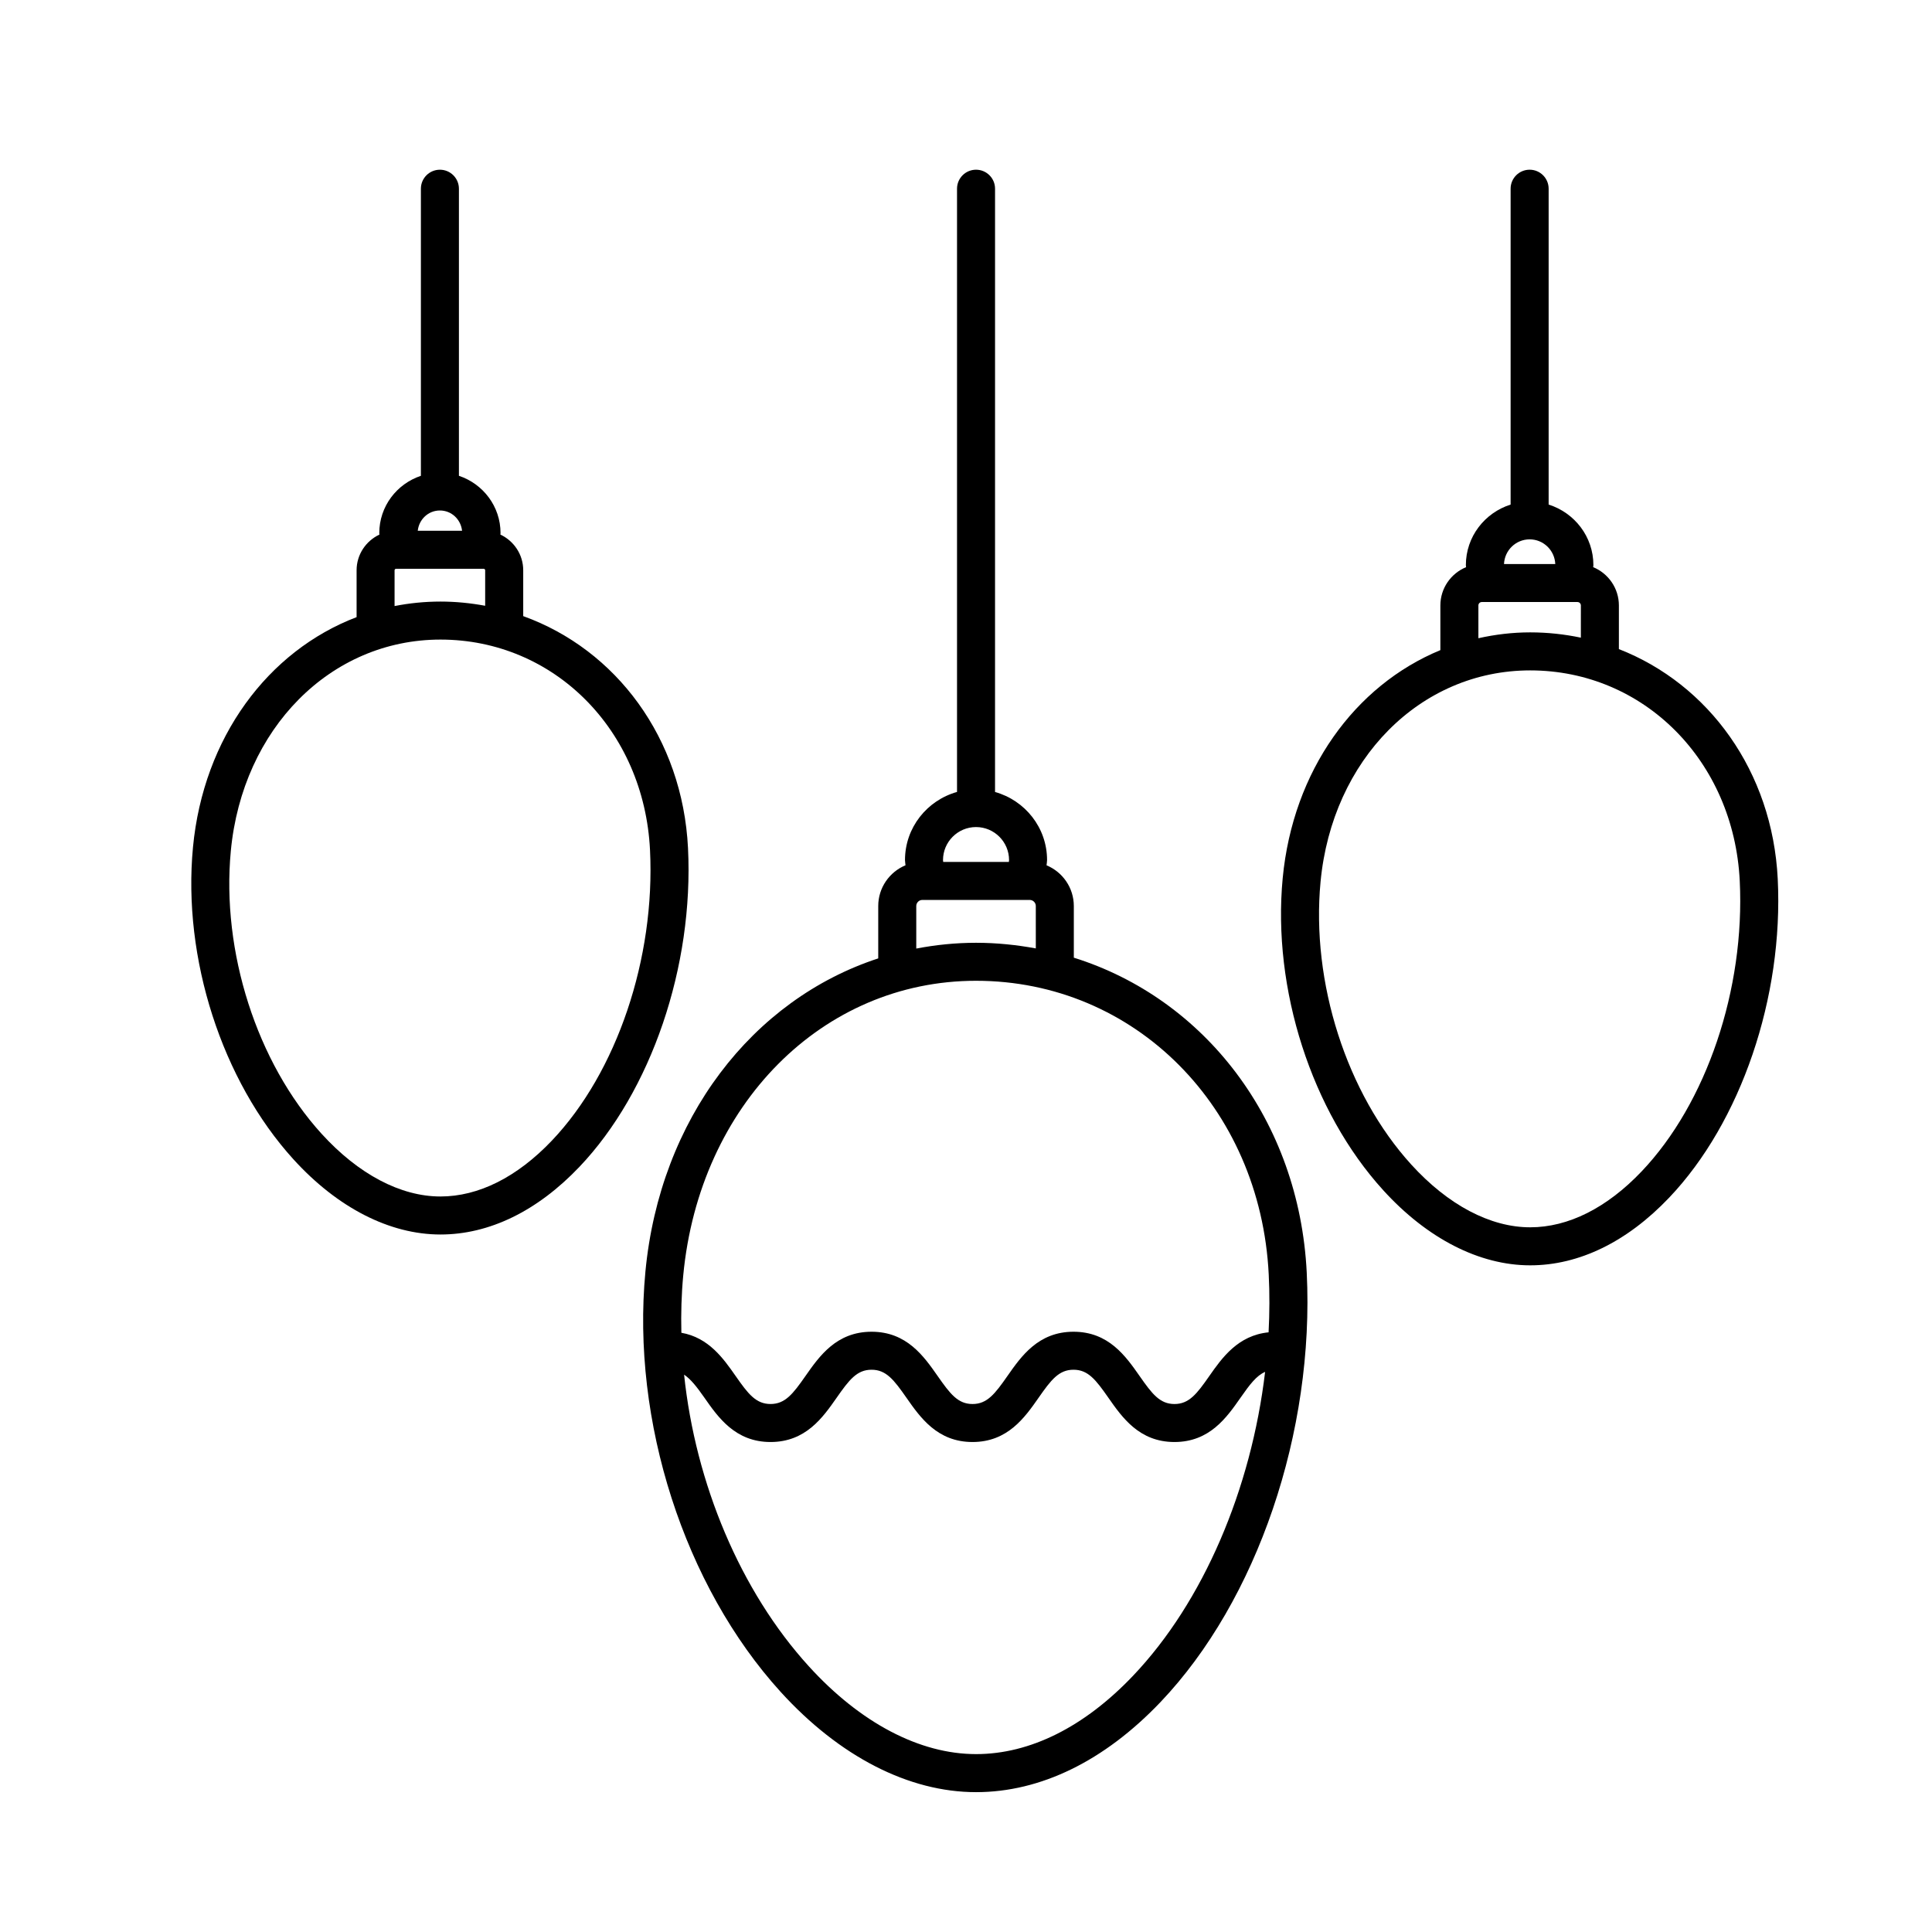
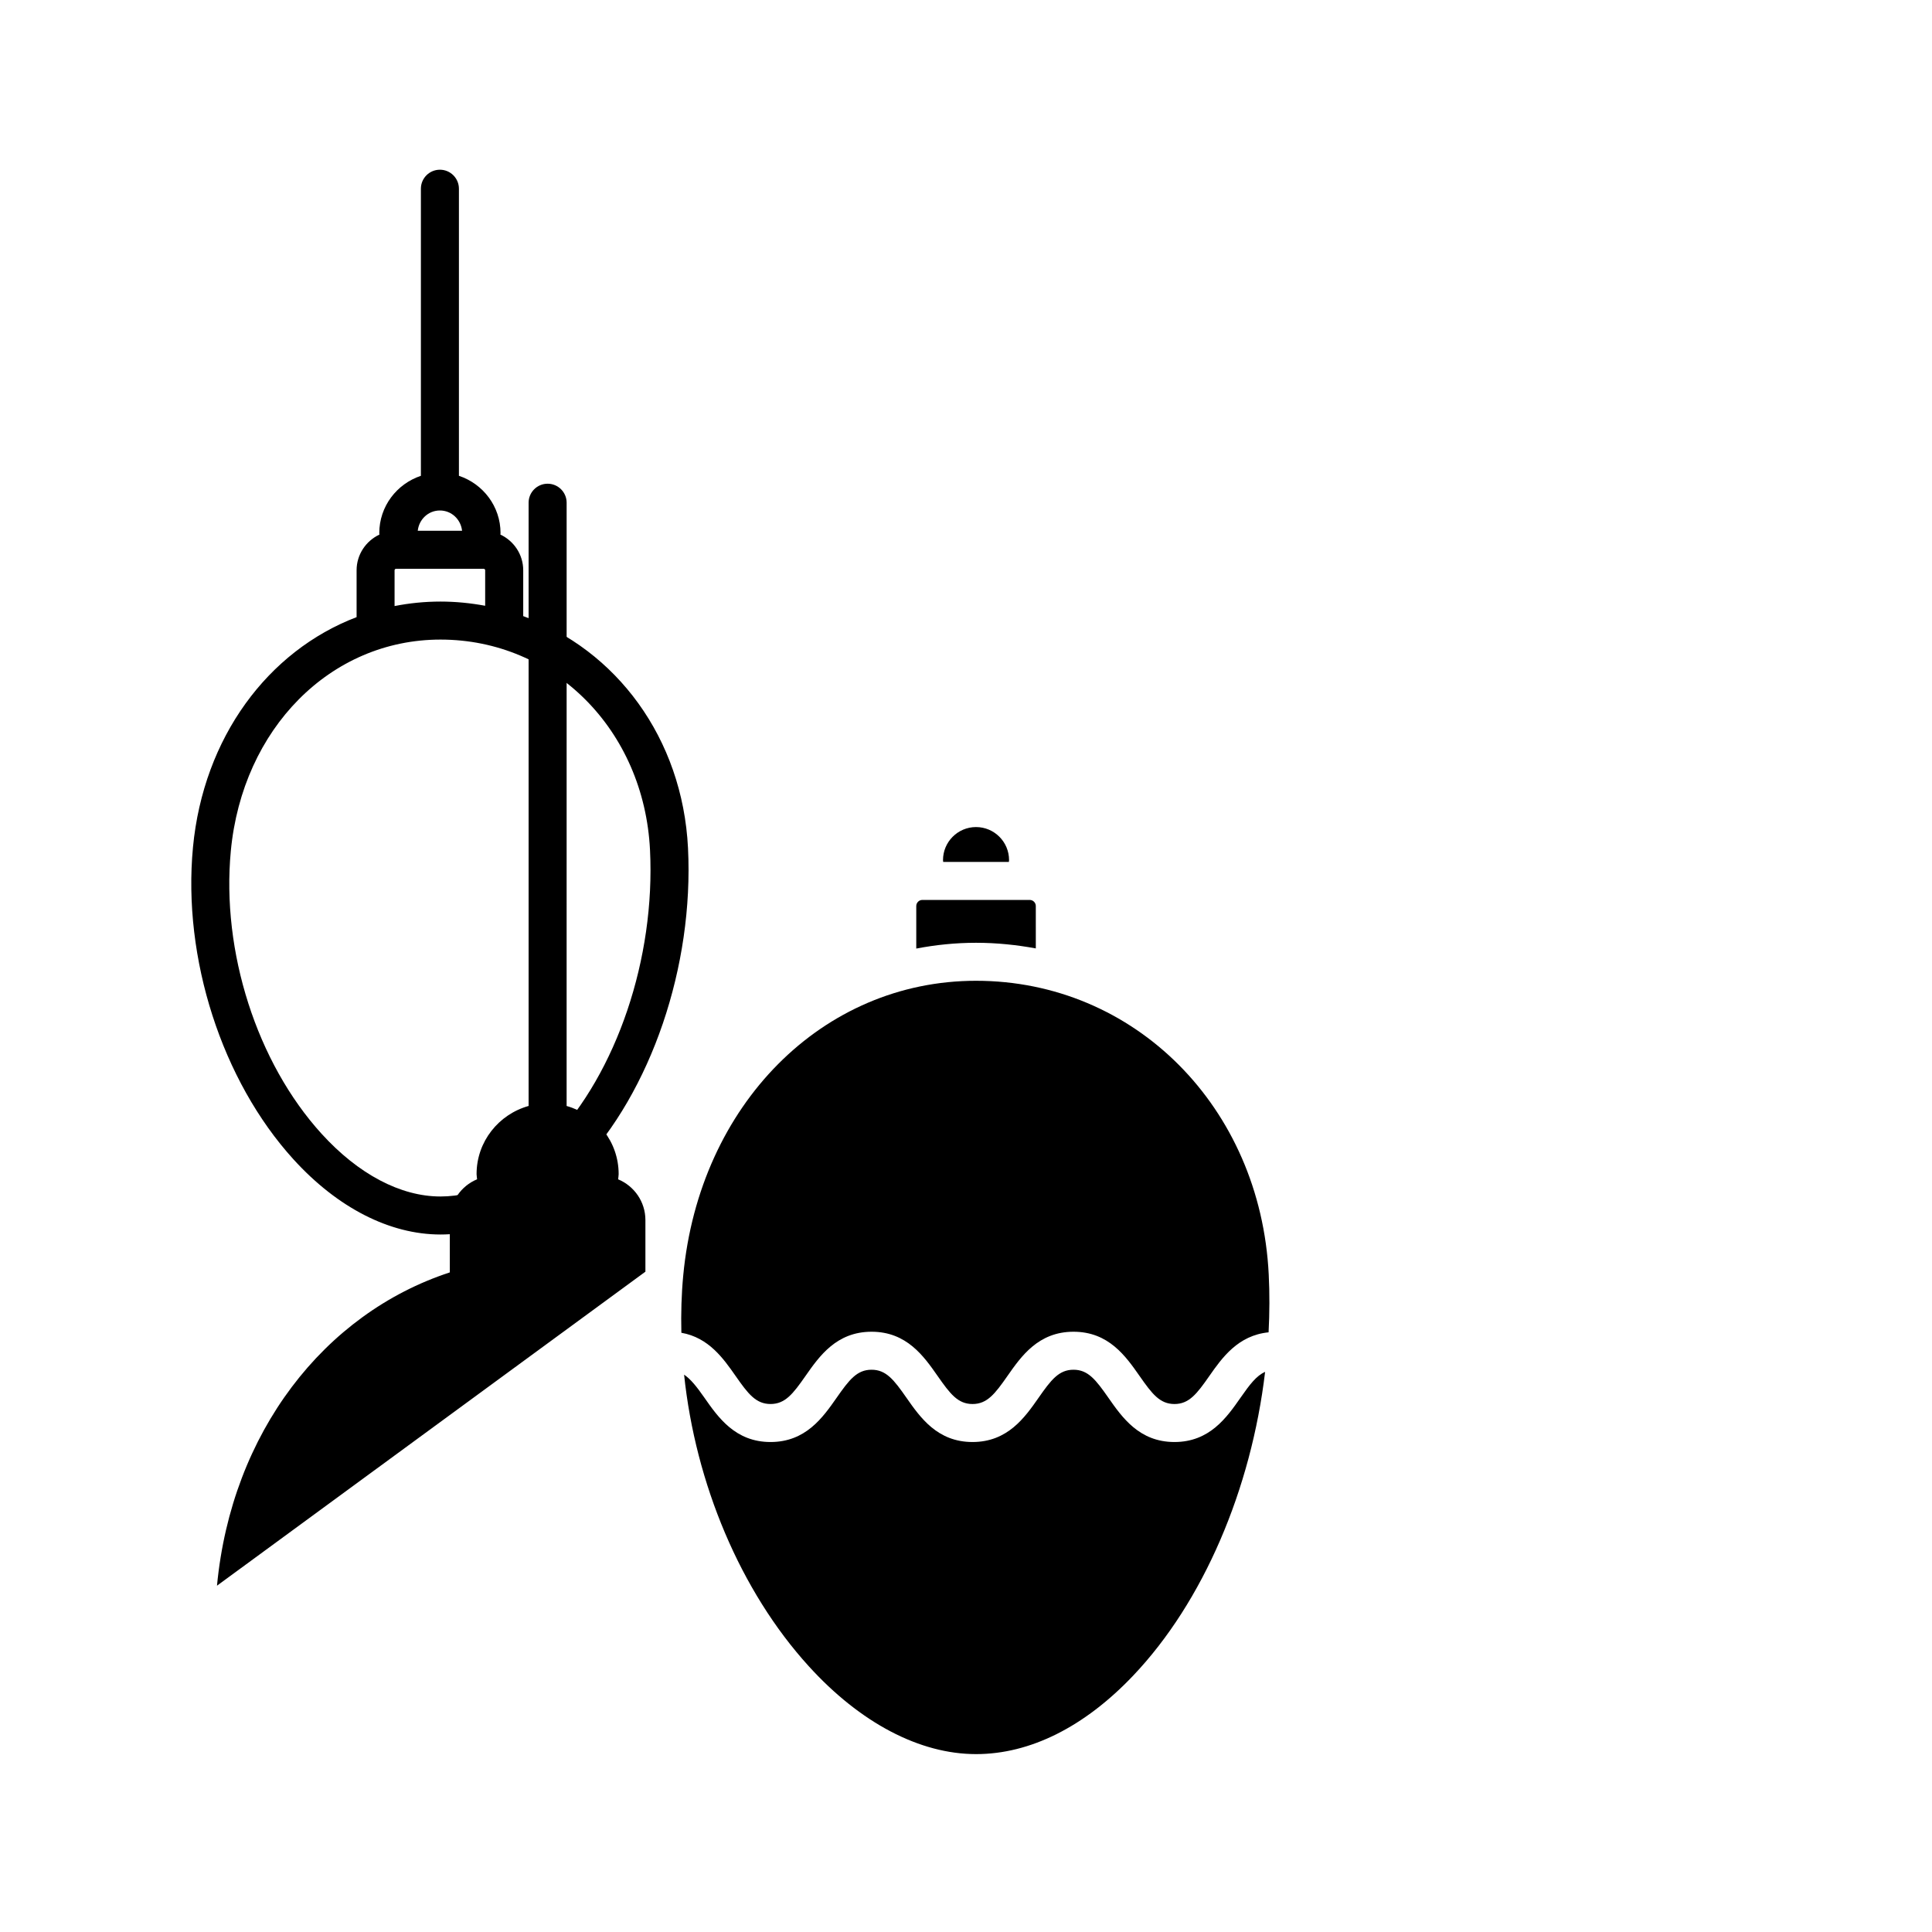
<svg xmlns="http://www.w3.org/2000/svg" fill="#000000" width="800px" height="800px" version="1.1" viewBox="144 144 512 512">
  <g>
-     <path d="m315.04 481.01c-3.762 39.574 10.309 83.285 35.84 111.36 15.582 17.133 33.977 26.57 51.781 26.57 17.113 0 34.016-8.258 48.891-23.879 25.625-26.922 40.832-71.602 38.746-113.82-1.996-40.32-27.059-72.598-61.723-83.445v-13.68c0-4.867-2.988-9.039-7.227-10.797 0.035-0.465 0.137-0.91 0.137-1.379 0-8.625-5.863-15.836-13.789-18.055l0.004-159.87c0-2.785-2.258-5.039-5.039-5.039s-5.039 2.254-5.039 5.039v159.86c-7.926 2.223-13.789 9.43-13.789 18.055 0 0.469 0.105 0.918 0.137 1.379-4.238 1.758-7.227 5.934-7.227 10.797v13.879c-33.309 10.895-57.848 42.473-61.703 83.027zm96.371-109.08c0 0.168-0.039 0.316-0.047 0.484h-17.41c-0.012-0.16-0.047-0.316-0.047-0.484 0-4.828 3.926-8.75 8.75-8.75 4.828 0 8.754 3.926 8.754 8.75zm7.09 23.41c-5.133-0.941-10.414-1.492-15.84-1.492-5.426 0-10.707 0.551-15.84 1.531v-11.27c0-0.891 0.727-1.617 1.617-1.617h28.445c0.891 0 1.617 0.73 1.617 1.617zm61.691 101.74c-8.082 0.797-12.309 6.707-15.707 11.574-3.309 4.742-5.371 7.426-9.238 7.426-3.875 0-5.934-2.68-9.246-7.426-3.652-5.223-8.191-11.73-17.508-11.73s-13.859 6.504-17.512 11.73c-3.309 4.742-5.375 7.426-9.25 7.426s-5.934-2.68-9.246-7.426c-3.652-5.223-8.191-11.73-17.508-11.73-9.32 0-13.859 6.504-17.516 11.73-3.312 4.738-5.379 7.422-9.258 7.422-3.879 0-5.941-2.68-9.254-7.426-3.215-4.602-7.129-10.184-14.379-11.453-0.121-5.117 0.02-10.219 0.5-15.242 4.297-45.223 36.93-78.039 77.586-78.039 42.031 0 75.379 33.453 77.57 77.812 0.258 5.102 0.23 10.227-0.035 15.352zm-154.9 11.215c1.789 1.219 3.375 3.231 5.394 6.125 3.652 5.223 8.195 11.73 17.516 11.73 9.32 0 13.863-6.504 17.516-11.73 3.316-4.742 5.375-7.426 9.254-7.426 3.875 0 5.934 2.68 9.246 7.426 3.652 5.223 8.191 11.73 17.508 11.73 9.316 0 13.859-6.504 17.512-11.73 3.309-4.742 5.375-7.426 9.25-7.426s5.934 2.68 9.246 7.426c3.652 5.223 8.191 11.73 17.508 11.73s13.855-6.504 17.504-11.73c2.438-3.496 4.211-5.848 6.519-6.856-3.688 31.066-16.355 60.945-35.008 80.543-12.918 13.578-27.301 20.75-41.59 20.75-14.934 0-30.676-8.266-44.324-23.277-18.16-19.949-30.035-48.465-33.051-77.285z" />
-     <path d="m510.55 459.4c11.684 12.852 25.523 19.926 38.965 19.926 12.922 0 25.66-6.195 36.824-17.93 19.027-19.992 30.328-53.141 28.781-84.453-1.41-28.535-18.309-51.641-42.098-60.926v-11.566c0-4.578-2.82-8.5-6.812-10.148 0.004-0.18 0.055-0.359 0.055-0.539 0-7.551-5.012-13.887-11.859-16.047v-83.703c0-2.785-2.258-5.039-5.039-5.039s-5.039 2.254-5.039 5.039v83.707c-6.848 2.16-11.859 8.496-11.859 16.047 0 0.18 0.051 0.359 0.055 0.539-3.988 1.641-6.812 5.566-6.812 10.148v11.836c-22.676 9.359-39.074 31.938-41.785 60.434-2.789 29.367 7.66 61.824 26.625 82.676zm32.027-165.93c0.156-3.629 3.129-6.535 6.793-6.535 3.656 0 6.637 2.906 6.793 6.535zm20.367 19.516c-4.328-0.906-8.812-1.402-13.426-1.402-4.727 0-9.305 0.562-13.73 1.551v-8.688c0-0.5 0.402-0.902 0.898-0.902h25.363c0.492 0 0.898 0.402 0.898 0.902zm-68.984 64.684c3.082-32.449 26.449-56.008 55.555-56.008 30.094 0 53.969 23.98 55.535 55.781 1.414 28.684-8.797 58.91-26.016 77.004-9.215 9.684-19.422 14.801-29.523 14.801-10.57 0-21.758-5.906-31.512-16.629-17.141-18.852-26.574-48.273-24.039-74.949z" />
+     <path d="m315.04 481.01v-13.68c0-4.867-2.988-9.039-7.227-10.797 0.035-0.465 0.137-0.91 0.137-1.379 0-8.625-5.863-15.836-13.789-18.055l0.004-159.87c0-2.785-2.258-5.039-5.039-5.039s-5.039 2.254-5.039 5.039v159.86c-7.926 2.223-13.789 9.43-13.789 18.055 0 0.469 0.105 0.918 0.137 1.379-4.238 1.758-7.227 5.934-7.227 10.797v13.879c-33.309 10.895-57.848 42.473-61.703 83.027zm96.371-109.08c0 0.168-0.039 0.316-0.047 0.484h-17.41c-0.012-0.16-0.047-0.316-0.047-0.484 0-4.828 3.926-8.75 8.75-8.75 4.828 0 8.754 3.926 8.754 8.75zm7.09 23.41c-5.133-0.941-10.414-1.492-15.84-1.492-5.426 0-10.707 0.551-15.84 1.531v-11.27c0-0.891 0.727-1.617 1.617-1.617h28.445c0.891 0 1.617 0.73 1.617 1.617zm61.691 101.74c-8.082 0.797-12.309 6.707-15.707 11.574-3.309 4.742-5.371 7.426-9.238 7.426-3.875 0-5.934-2.68-9.246-7.426-3.652-5.223-8.191-11.73-17.508-11.73s-13.859 6.504-17.512 11.73c-3.309 4.742-5.375 7.426-9.25 7.426s-5.934-2.68-9.246-7.426c-3.652-5.223-8.191-11.73-17.508-11.73-9.32 0-13.859 6.504-17.516 11.73-3.312 4.738-5.379 7.422-9.258 7.422-3.879 0-5.941-2.68-9.254-7.426-3.215-4.602-7.129-10.184-14.379-11.453-0.121-5.117 0.02-10.219 0.5-15.242 4.297-45.223 36.93-78.039 77.586-78.039 42.031 0 75.379 33.453 77.57 77.812 0.258 5.102 0.23 10.227-0.035 15.352zm-154.9 11.215c1.789 1.219 3.375 3.231 5.394 6.125 3.652 5.223 8.195 11.73 17.516 11.73 9.32 0 13.863-6.504 17.516-11.73 3.316-4.742 5.375-7.426 9.254-7.426 3.875 0 5.934 2.68 9.246 7.426 3.652 5.223 8.191 11.73 17.508 11.73 9.316 0 13.859-6.504 17.512-11.73 3.309-4.742 5.375-7.426 9.25-7.426s5.934 2.68 9.246 7.426c3.652 5.223 8.191 11.73 17.508 11.73s13.855-6.504 17.504-11.73c2.438-3.496 4.211-5.848 6.519-6.856-3.688 31.066-16.355 60.945-35.008 80.543-12.918 13.578-27.301 20.75-41.59 20.75-14.934 0-30.676-8.266-44.324-23.277-18.16-19.949-30.035-48.465-33.051-77.285z" />
    <path d="m195.14 368.55c-2.793 29.379 7.664 61.828 26.625 82.68 11.684 12.852 25.523 19.926 38.965 19.926 12.93 0 25.66-6.195 36.824-17.93 19.027-19.996 30.328-53.141 28.777-84.453-1.441-29.156-19.055-52.629-43.672-61.496v-12.152c0-4.188-2.488-7.785-6.051-9.457 0.004-0.133 0.039-0.262 0.039-0.395 0-7.09-4.644-13.055-11.027-15.18v-76.078c0-2.785-2.258-5.039-5.039-5.039s-5.039 2.254-5.039 5.039v76.082c-6.383 2.125-11.027 8.09-11.027 15.18 0 0.133 0.035 0.262 0.039 0.395-3.562 1.672-6.051 5.269-6.051 9.457v12.418c-23.488 8.957-40.594 31.863-43.363 61.004zm59.57-83.895c0.328-3.004 2.781-5.371 5.871-5.371 3.09 0 5.543 2.371 5.871 5.371zm17.867 19.879c-3.844-0.707-7.793-1.113-11.855-1.113-4.16 0-8.223 0.418-12.156 1.188v-9.48c0-0.215 0.176-0.395 0.395-0.395h23.219c0.215 0 0.395 0.176 0.395 0.395v9.406zm-67.406 64.969c3.082-32.449 26.449-56.008 55.555-56.008 30.094 0 53.969 23.98 55.535 55.781 1.414 28.684-8.797 58.91-26.016 77.004-9.215 9.684-19.422 14.801-29.523 14.801-10.57 0-21.754-5.906-31.508-16.629-17.141-18.852-26.578-48.27-24.043-74.949z" />
  </g>
</svg>